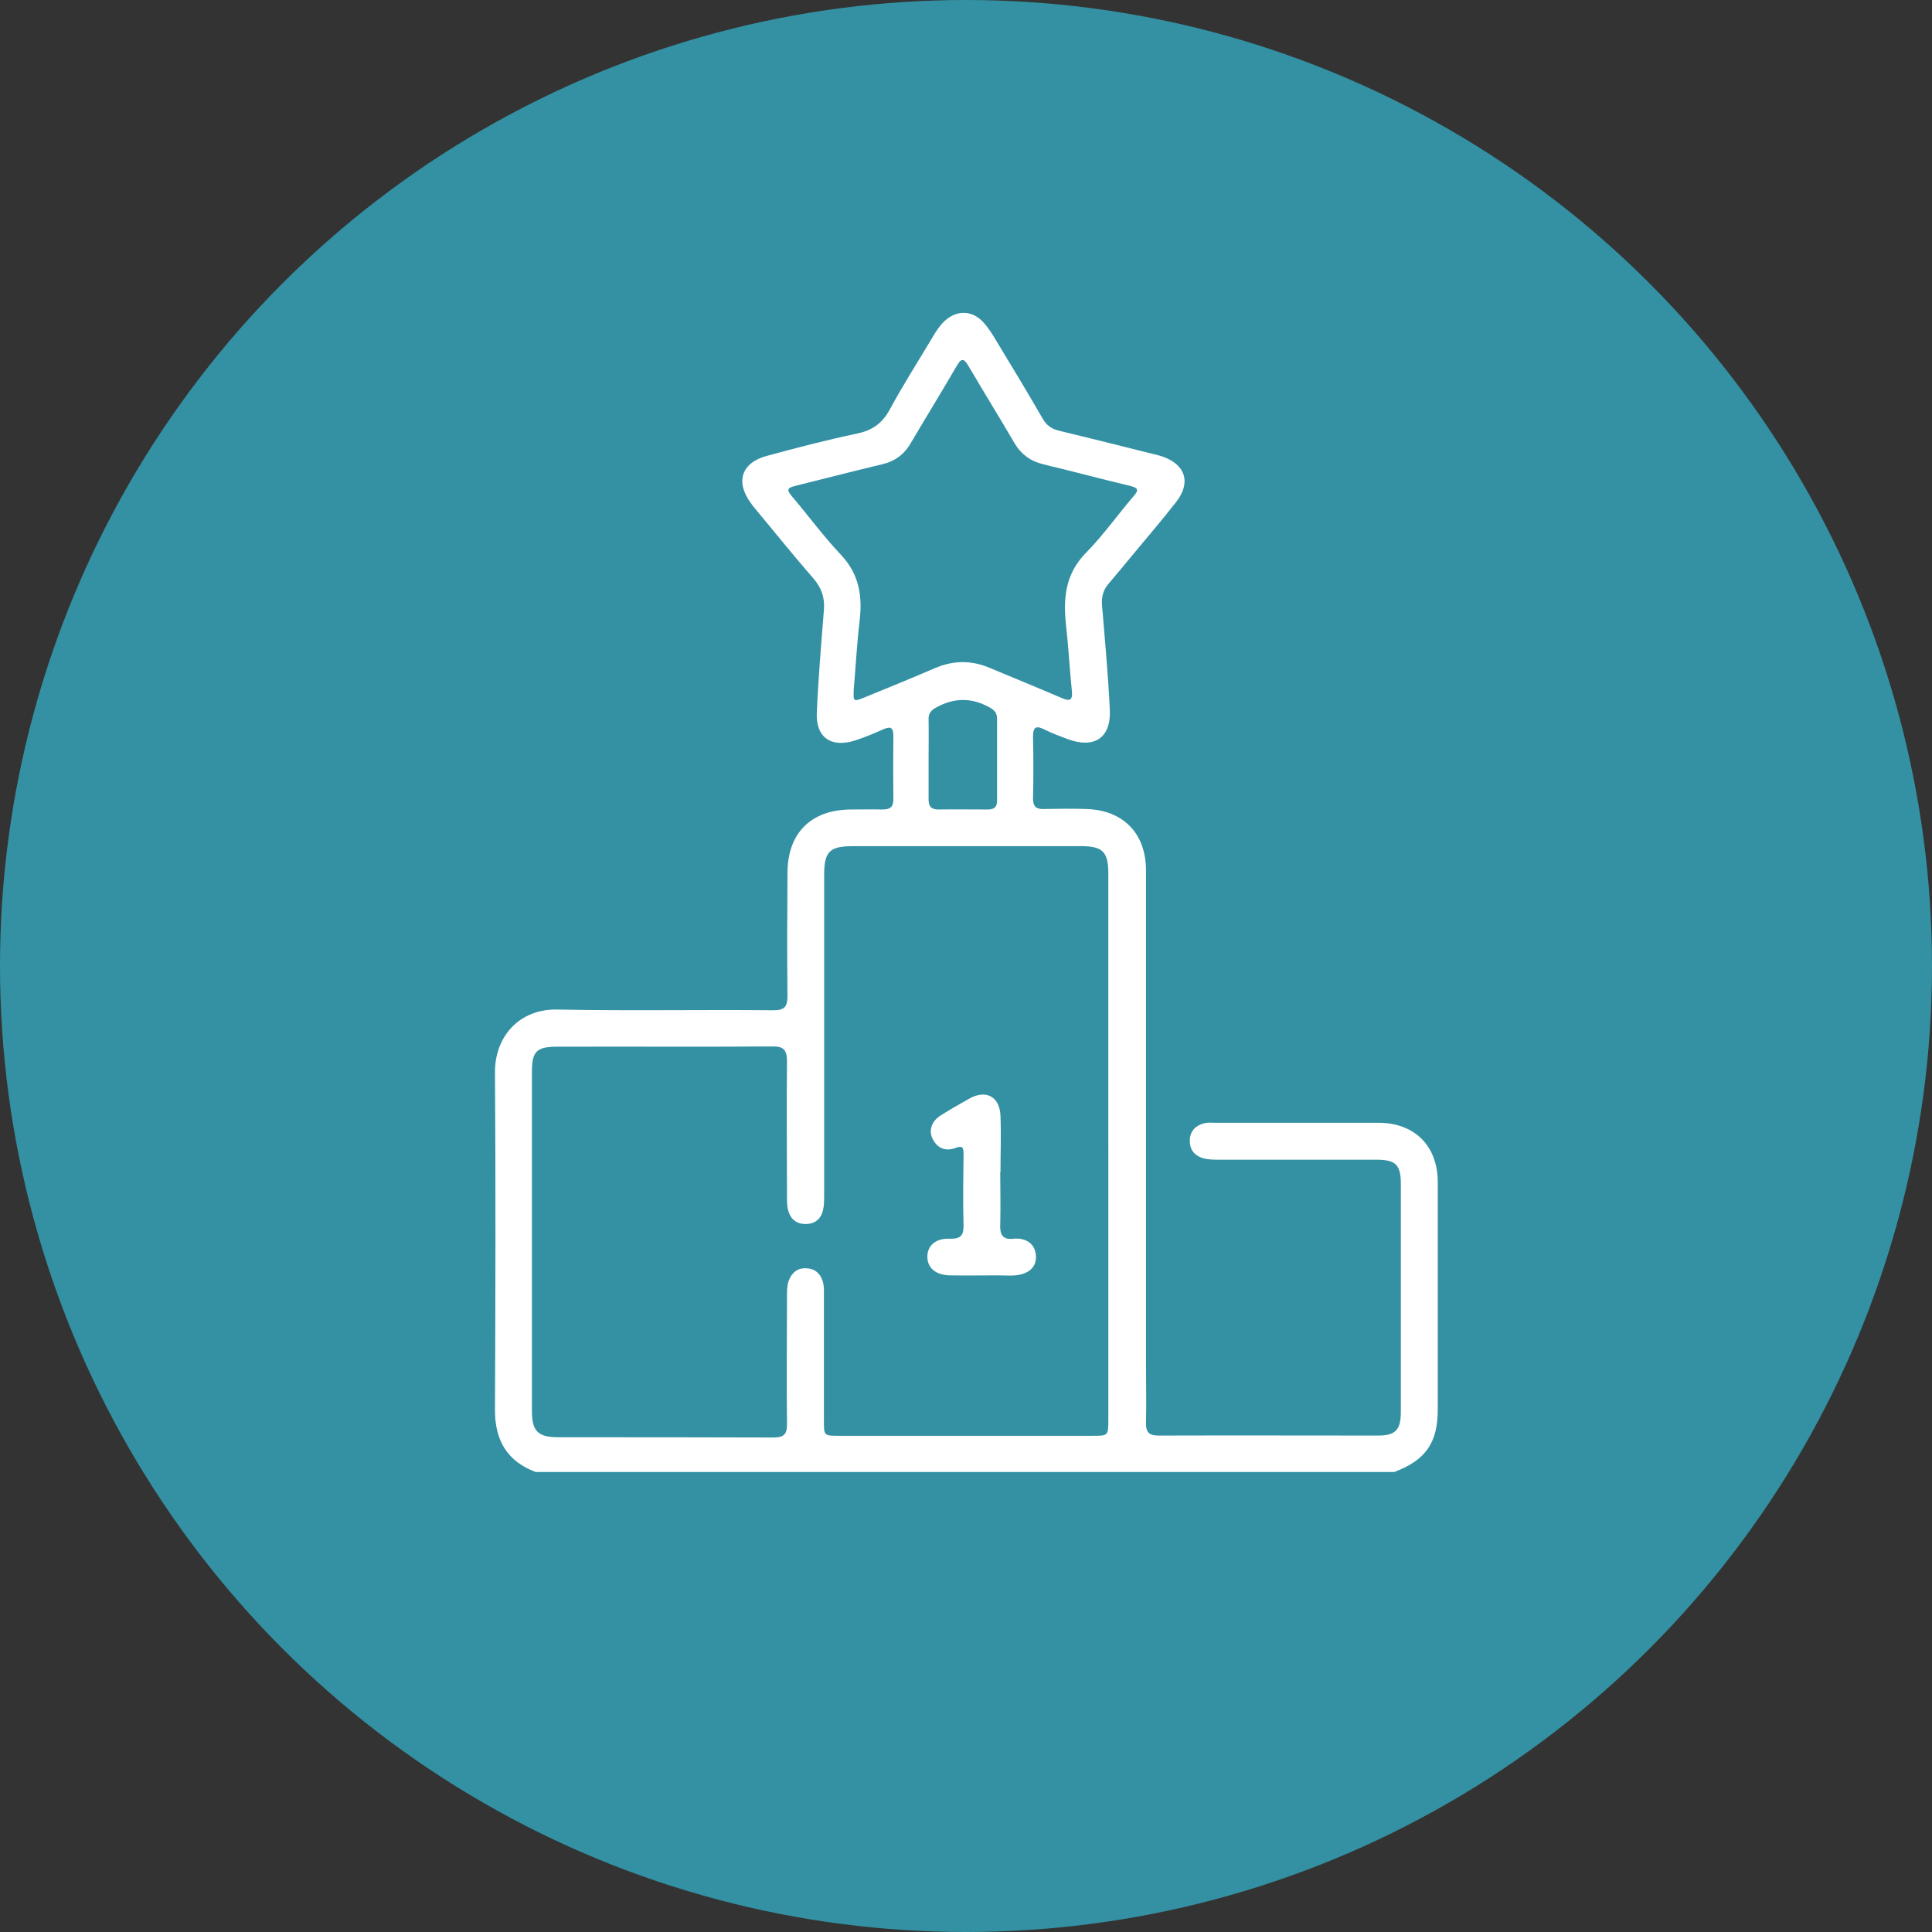
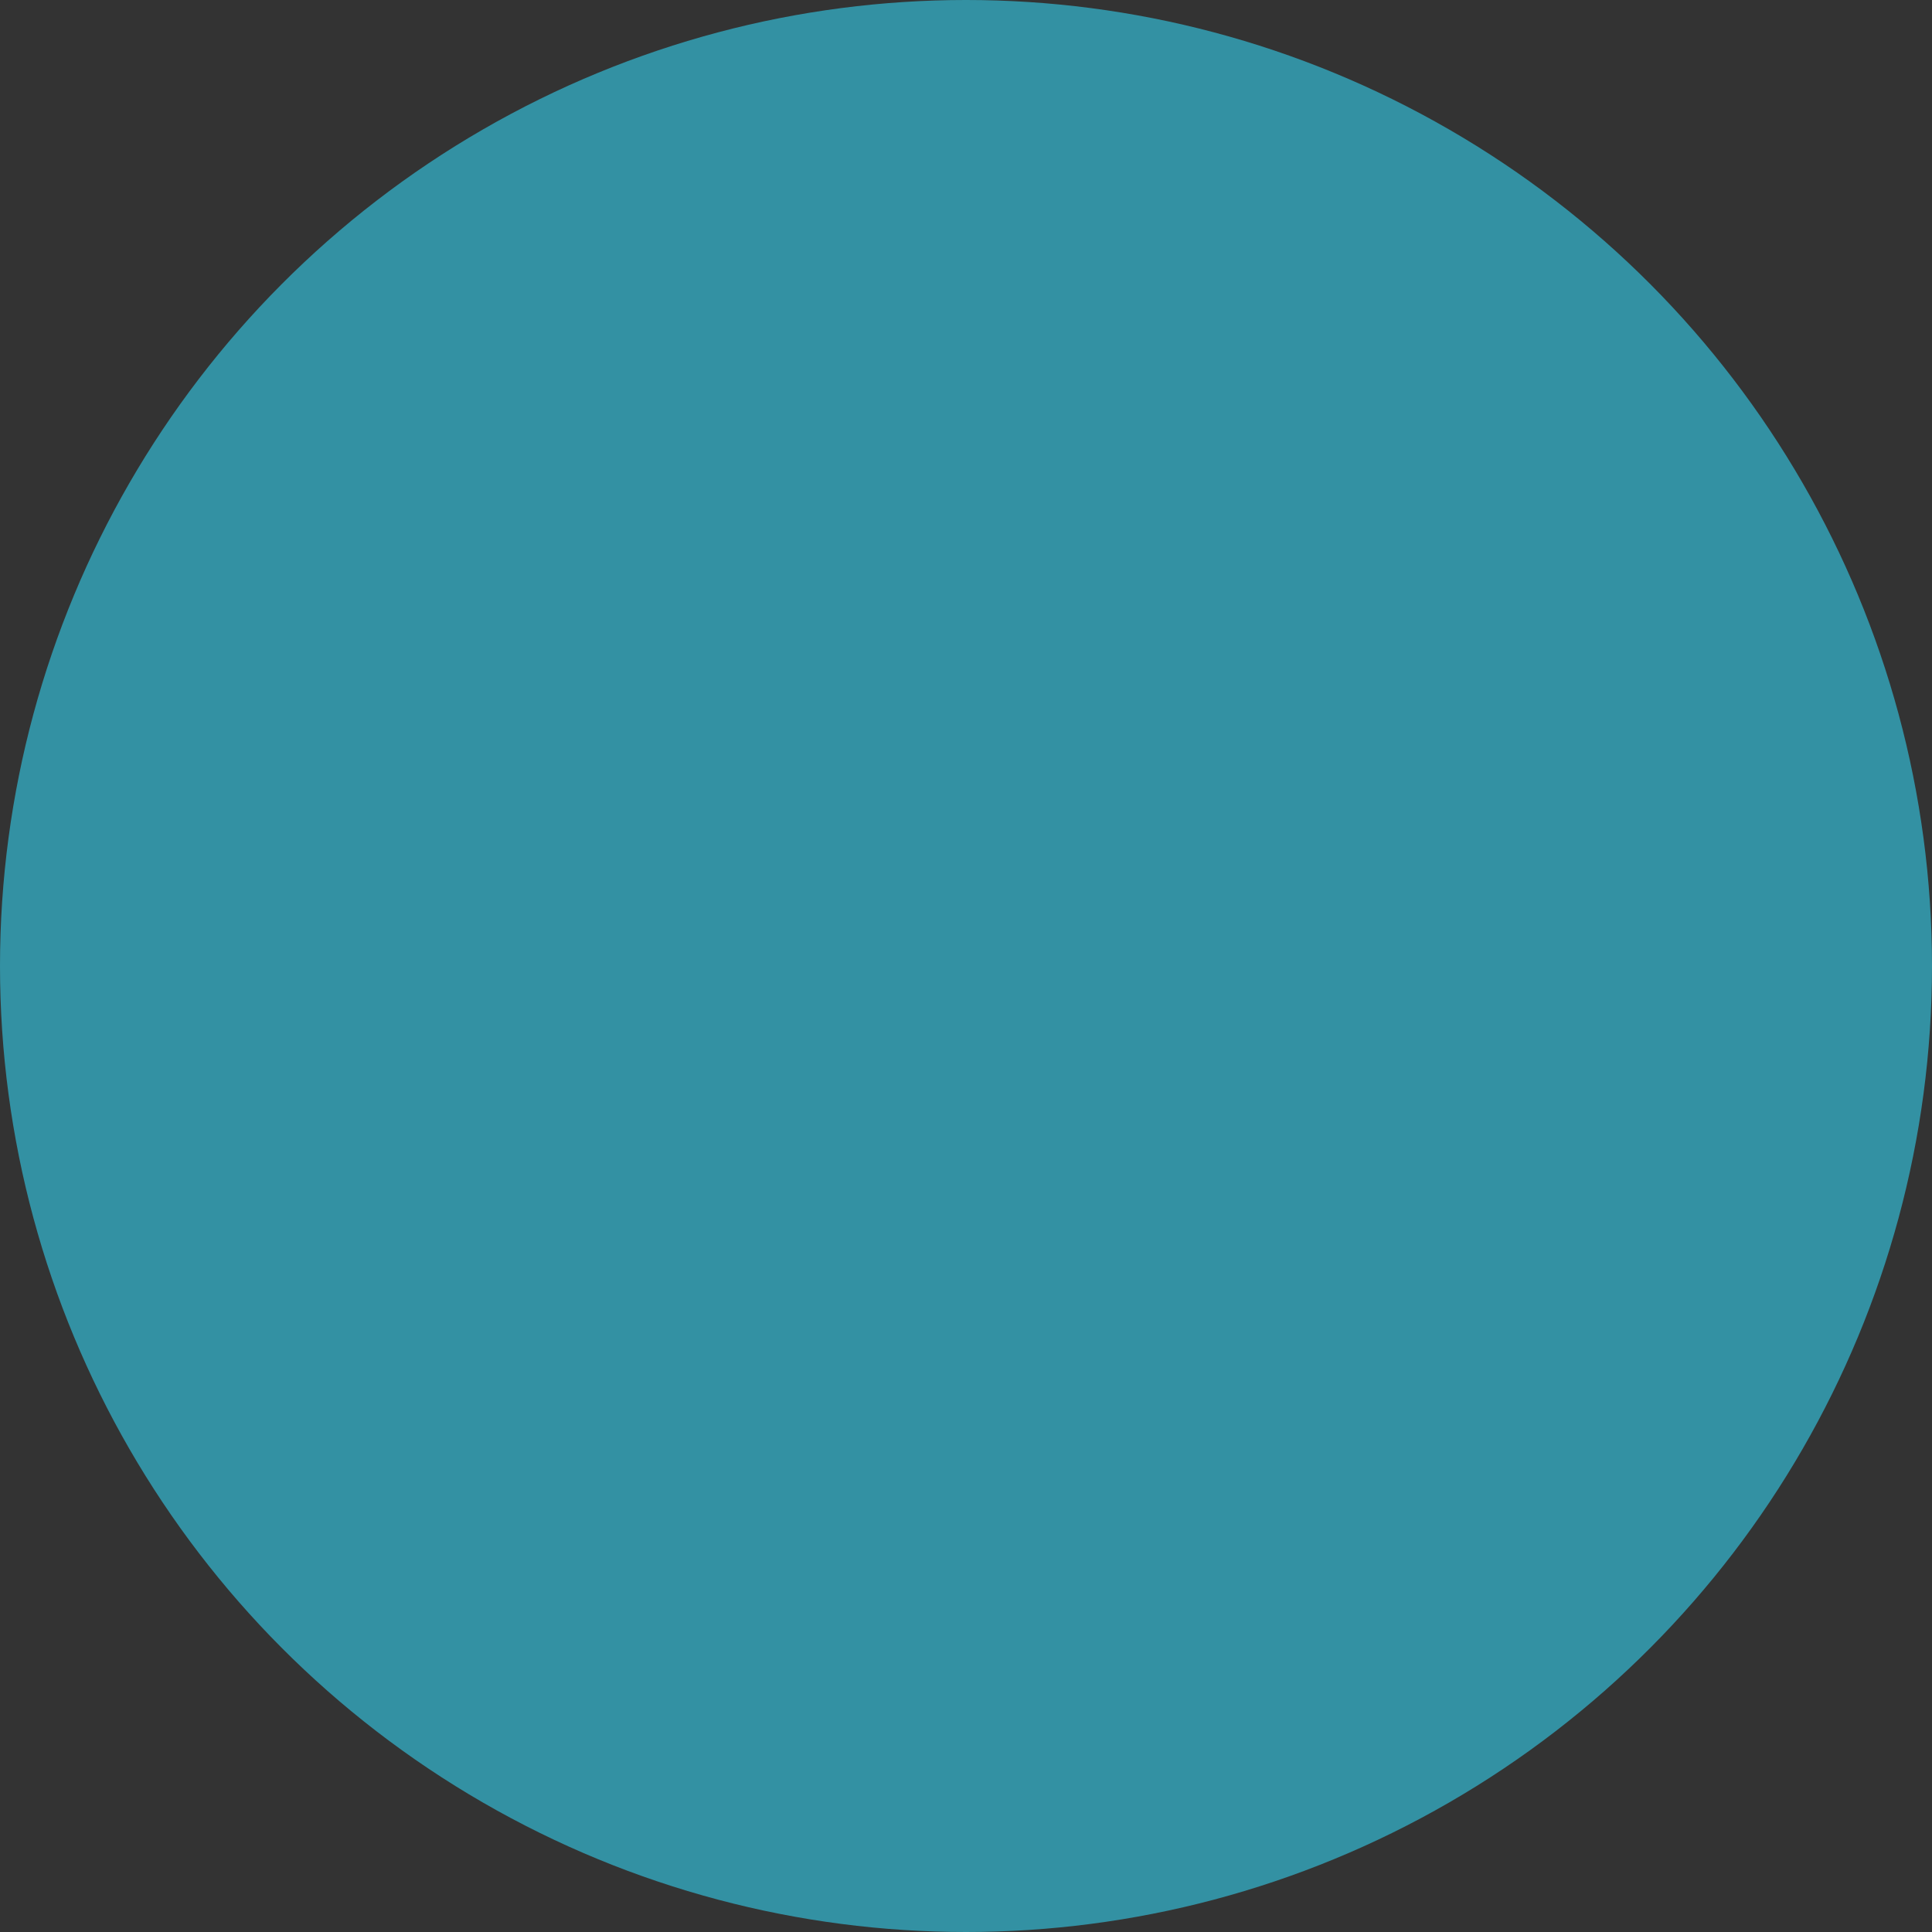
<svg xmlns="http://www.w3.org/2000/svg" id="Layer_1" data-name="Layer 1" viewBox="0 0 79 79">
  <rect x="0" y="0" width="79" height="79" fill="#333333" stroke="none" />
  <defs>
    <style>
      .cls-1 {
        fill: #fff;
      }

      .cls-1, .cls-2 {
        stroke-width: 0px;
      }

      .cls-2 {
        fill: #3391a3;
      }
    </style>
  </defs>
  <circle class="cls-2" cx="39.5" cy="39.5" r="39.5" />
  <g>
-     <path class="cls-1" d="M21.93,60.2c-1.2-.44-1.7-1.31-1.69-2.57.02-4.59.03-9.19,0-13.78-.01-1.44.97-2.6,2.55-2.57,2.94.06,5.89,0,8.83.03.44,0,.58-.13.58-.57-.02-1.68-.01-3.36,0-5.04,0-1.63.96-2.59,2.59-2.6.43,0,.86-.01,1.29,0,.31,0,.45-.09.45-.42-.01-.86-.01-1.73,0-2.59,0-.34-.11-.4-.41-.27-.38.17-.76.33-1.16.46-.98.31-1.61-.13-1.56-1.15.06-1.4.18-2.8.29-4.19.04-.51-.1-.91-.44-1.3-.83-.95-1.62-1.94-2.43-2.91-.04-.05-.08-.1-.11-.15-.65-.87-.4-1.66.65-1.94,1.22-.33,2.44-.65,3.68-.91.62-.13,1.03-.41,1.34-.98.54-1,1.16-1.97,1.74-2.94.14-.24.29-.48.49-.67.49-.47,1.14-.47,1.6.04.22.24.39.52.55.79.63,1.04,1.26,2.08,1.87,3.14.17.3.39.44.71.51,1.24.3,2.48.61,3.72.92.15.04.3.07.45.12.96.32,1.21,1.07.58,1.87-.57.73-1.17,1.43-1.76,2.14-.33.4-.67.81-1.01,1.21-.21.25-.28.52-.26.85.12,1.43.25,2.85.32,4.28.06,1.16-.63,1.62-1.73,1.21-.32-.12-.64-.24-.94-.39-.32-.16-.47-.13-.47.28.02.85.02,1.7,0,2.54,0,.32.12.44.43.43.59-.01,1.17-.02,1.76,0,1.51.05,2.43,1.01,2.43,2.51,0,6.72,0,13.44,0,20.16,0,.8.02,1.6,0,2.4-.01.39.09.55.52.55,2.99-.01,5.98,0,8.97,0,.71,0,.93-.23.93-.96,0-3.11,0-6.23,0-9.34,0-.77-.21-.98-1-.98-2.14,0-4.29,0-6.43,0-.23,0-.46,0-.69-.07-.35-.12-.52-.37-.51-.74.02-.37.24-.59.59-.68.15-.04.31-.02.46-.02,2.22,0,4.44,0,6.66,0,1.48,0,2.43.94,2.43,2.43,0,3.1,0,6.2,0,9.3,0,1.36-.5,2.07-1.78,2.55H21.93ZM45.32,46.88c0-3.72,0-7.43,0-11.15,0-.9-.23-1.13-1.11-1.13-3.11,0-6.23,0-9.34,0-.94,0-1.17.22-1.17,1.17,0,4.36,0,8.73,0,13.09,0,.21,0,.44-.05.64-.09.35-.33.55-.71.55-.38,0-.61-.2-.71-.55-.05-.17-.05-.37-.05-.55,0-1.85-.02-3.7,0-5.55,0-.46-.13-.62-.6-.61-2.93.02-5.86,0-8.79.01-.85,0-1.04.19-1.04,1.03,0,4.62,0,9.25,0,13.87,0,.82.25,1.07,1.08,1.07,2.93,0,5.86,0,8.79.01.47,0,.57-.16.56-.59-.02-1.73,0-3.45,0-5.18,0-.22,0-.43.07-.64.12-.32.35-.52.69-.51.36,0,.61.2.71.56.05.18.04.37.04.55,0,1.71,0,3.42,0,5.13,0,.61,0,.61.63.61,3.45,0,6.91,0,10.36,0,.63,0,.64,0,.64-.65,0-3.73,0-7.46,0-11.19ZM34.91,28.19c-.02.51-.02.51.46.32.95-.39,1.91-.78,2.86-1.19.75-.32,1.49-.33,2.24-.01.98.41,1.96.81,2.94,1.23.3.13.46.13.42-.27-.09-.9-.14-1.81-.24-2.71-.12-1.1-.03-2.09.81-2.95.71-.72,1.3-1.56,1.96-2.33.22-.25.17-.33-.14-.41-1.18-.28-2.36-.6-3.54-.88-.55-.13-.94-.42-1.22-.91-.61-1.04-1.24-2.06-1.85-3.1-.2-.34-.3-.35-.5,0-.61,1.05-1.25,2.09-1.87,3.14-.27.47-.66.75-1.19.87-1.18.28-2.36.59-3.54.88-.32.08-.35.16-.14.41.68.8,1.3,1.65,2.02,2.41.74.79.88,1.68.76,2.69-.11.93-.16,1.87-.24,2.81ZM37.97,31.02c0,.55,0,1.11,0,1.66,0,.29.1.42.4.42.68-.01,1.35,0,2.03,0,.28,0,.38-.13.37-.39,0-1.11,0-2.21,0-3.32,0-.23-.1-.35-.3-.46-.73-.41-1.45-.41-2.19,0-.22.12-.32.25-.31.5.01.54,0,1.08,0,1.61Z" />
-     <path class="cls-1" d="M40.9,47.94c0,.71.02,1.42,0,2.12-.02.42.09.65.56.59.07-.01.15,0,.23,0,.41.06.65.31.67.71.02.38-.2.63-.57.74-.32.09-.64.05-.96.05-.66,0-1.32.01-1.99,0-.58-.01-.92-.31-.92-.76,0-.46.34-.76.92-.74.47.02.57-.16.56-.59-.03-.95-.01-1.91,0-2.86,0-.25-.02-.38-.33-.26-.4.15-.73.02-.93-.36-.18-.35-.05-.74.34-.98.38-.24.77-.46,1.16-.68.68-.38,1.24-.08,1.27.71.03.77,0,1.54,0,2.31h0Z" />
-   </g>
+     </g>
</svg>